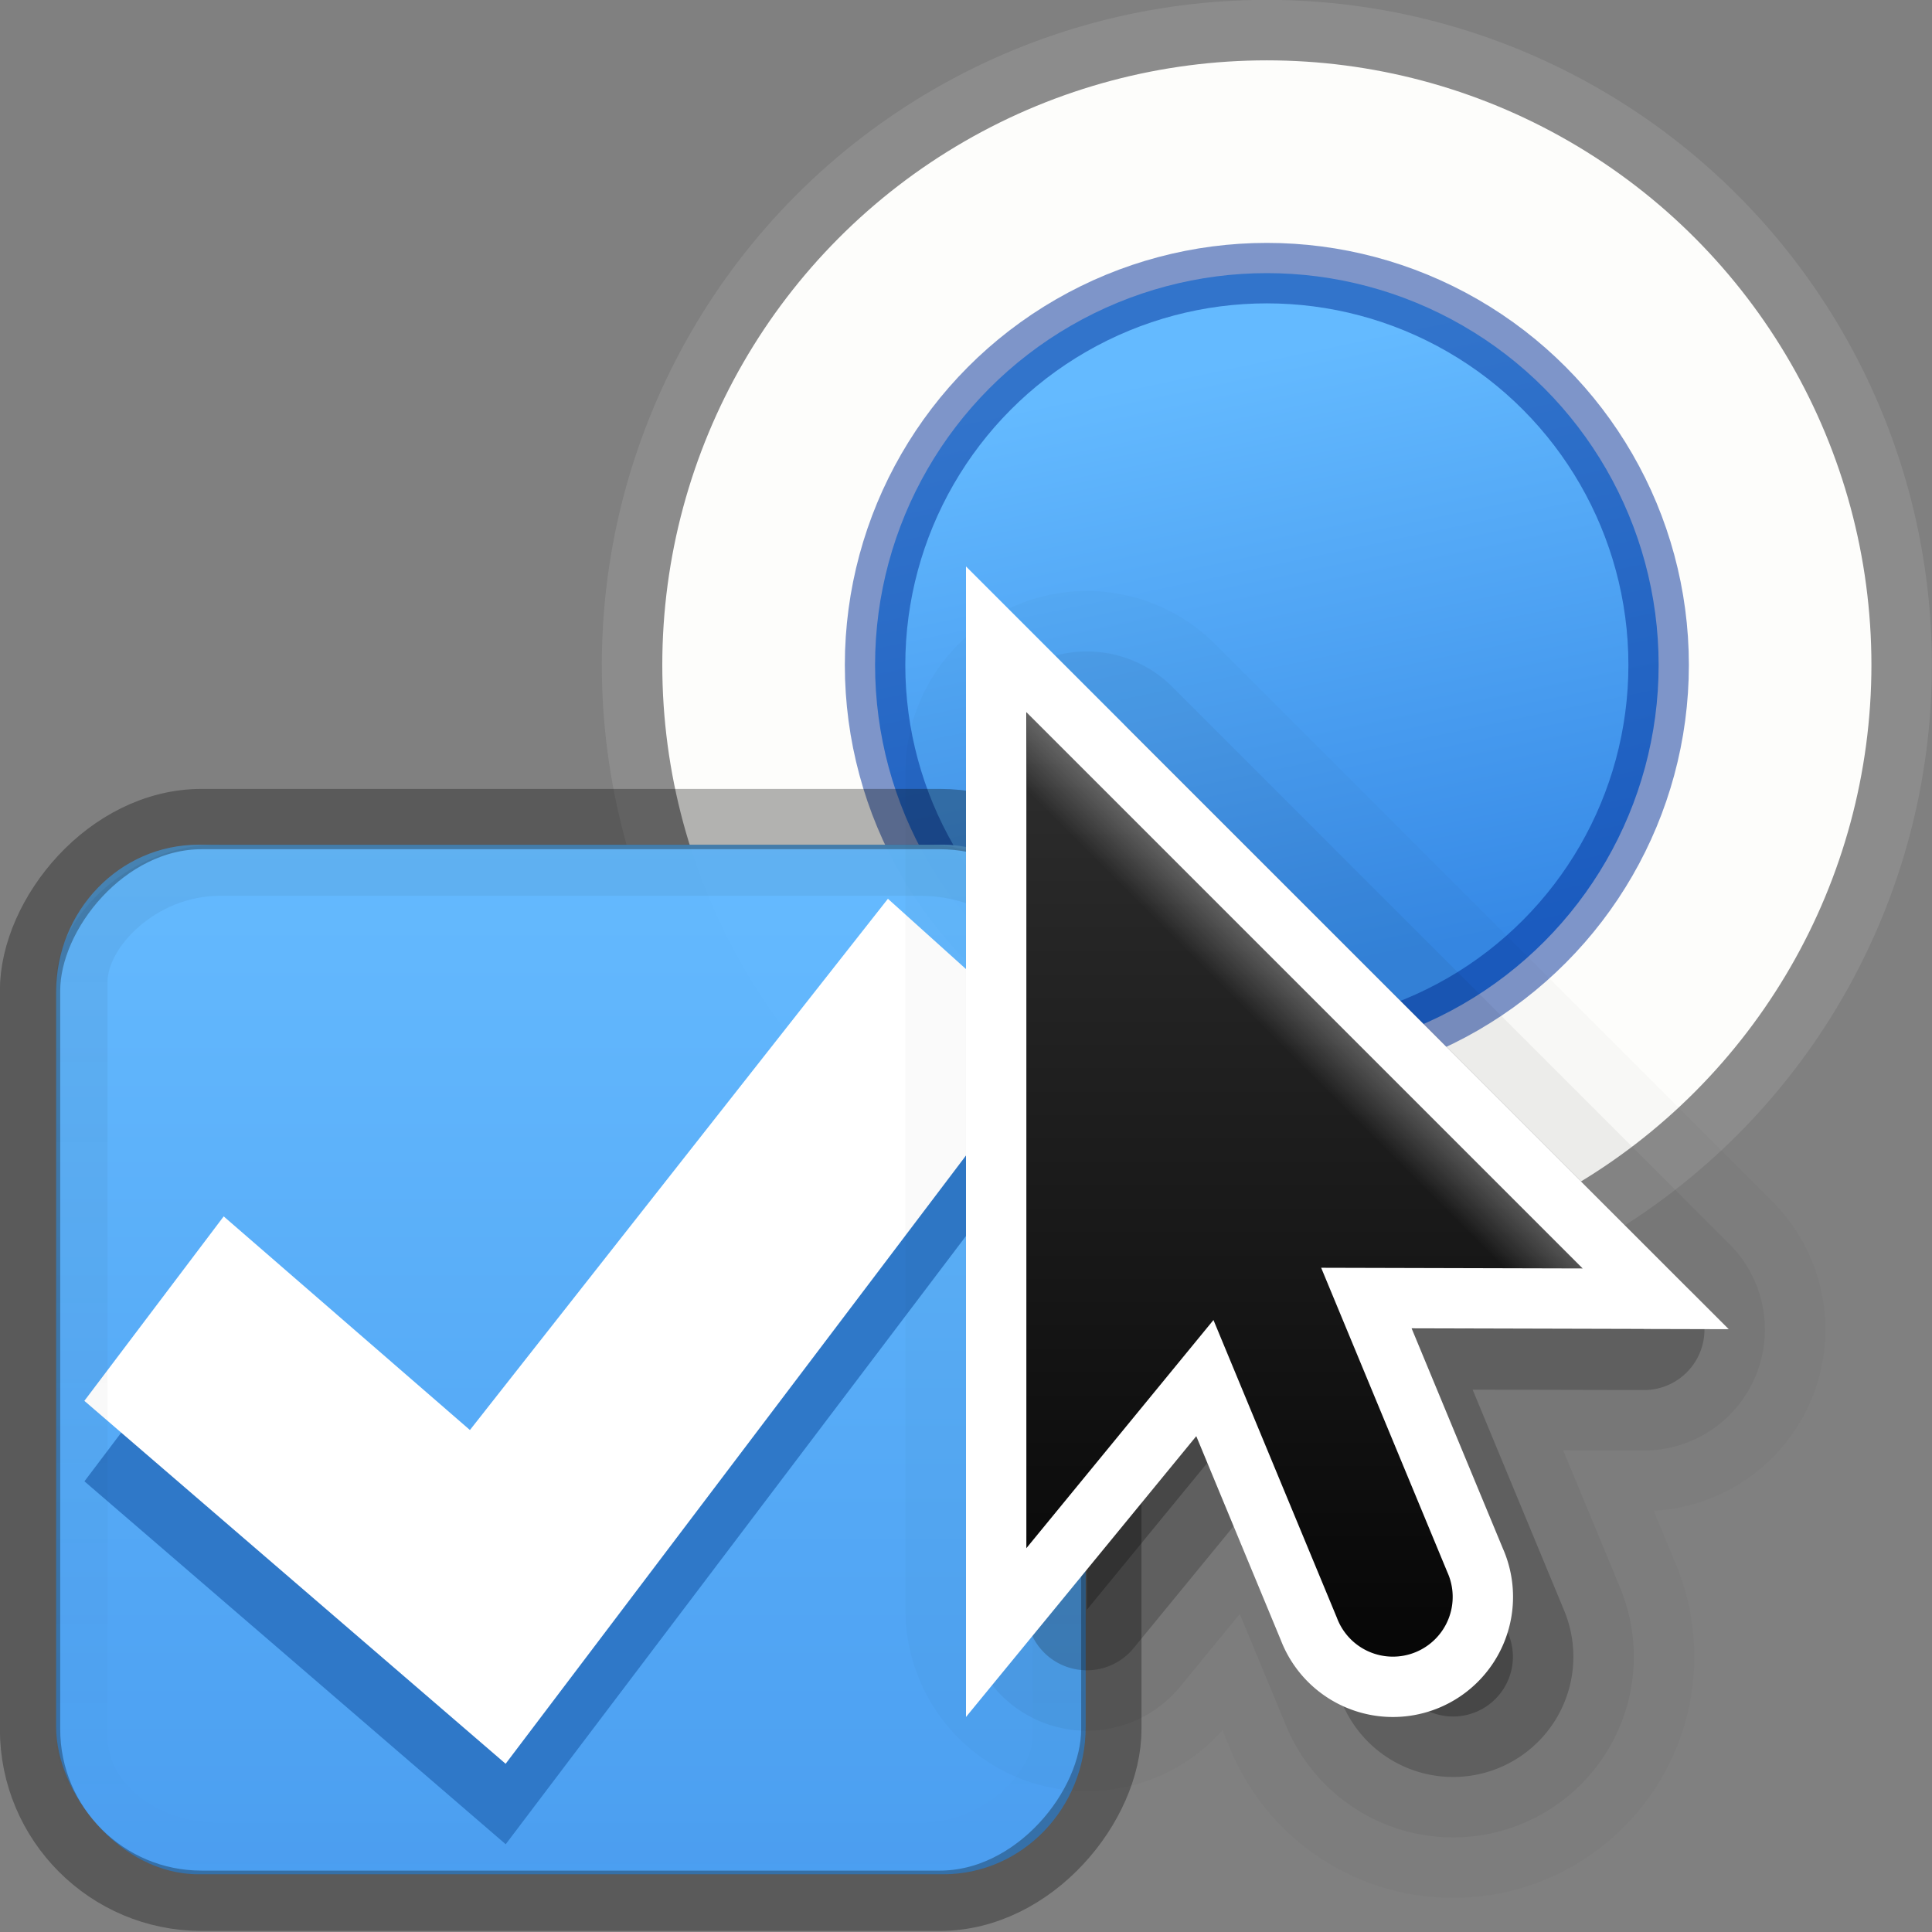
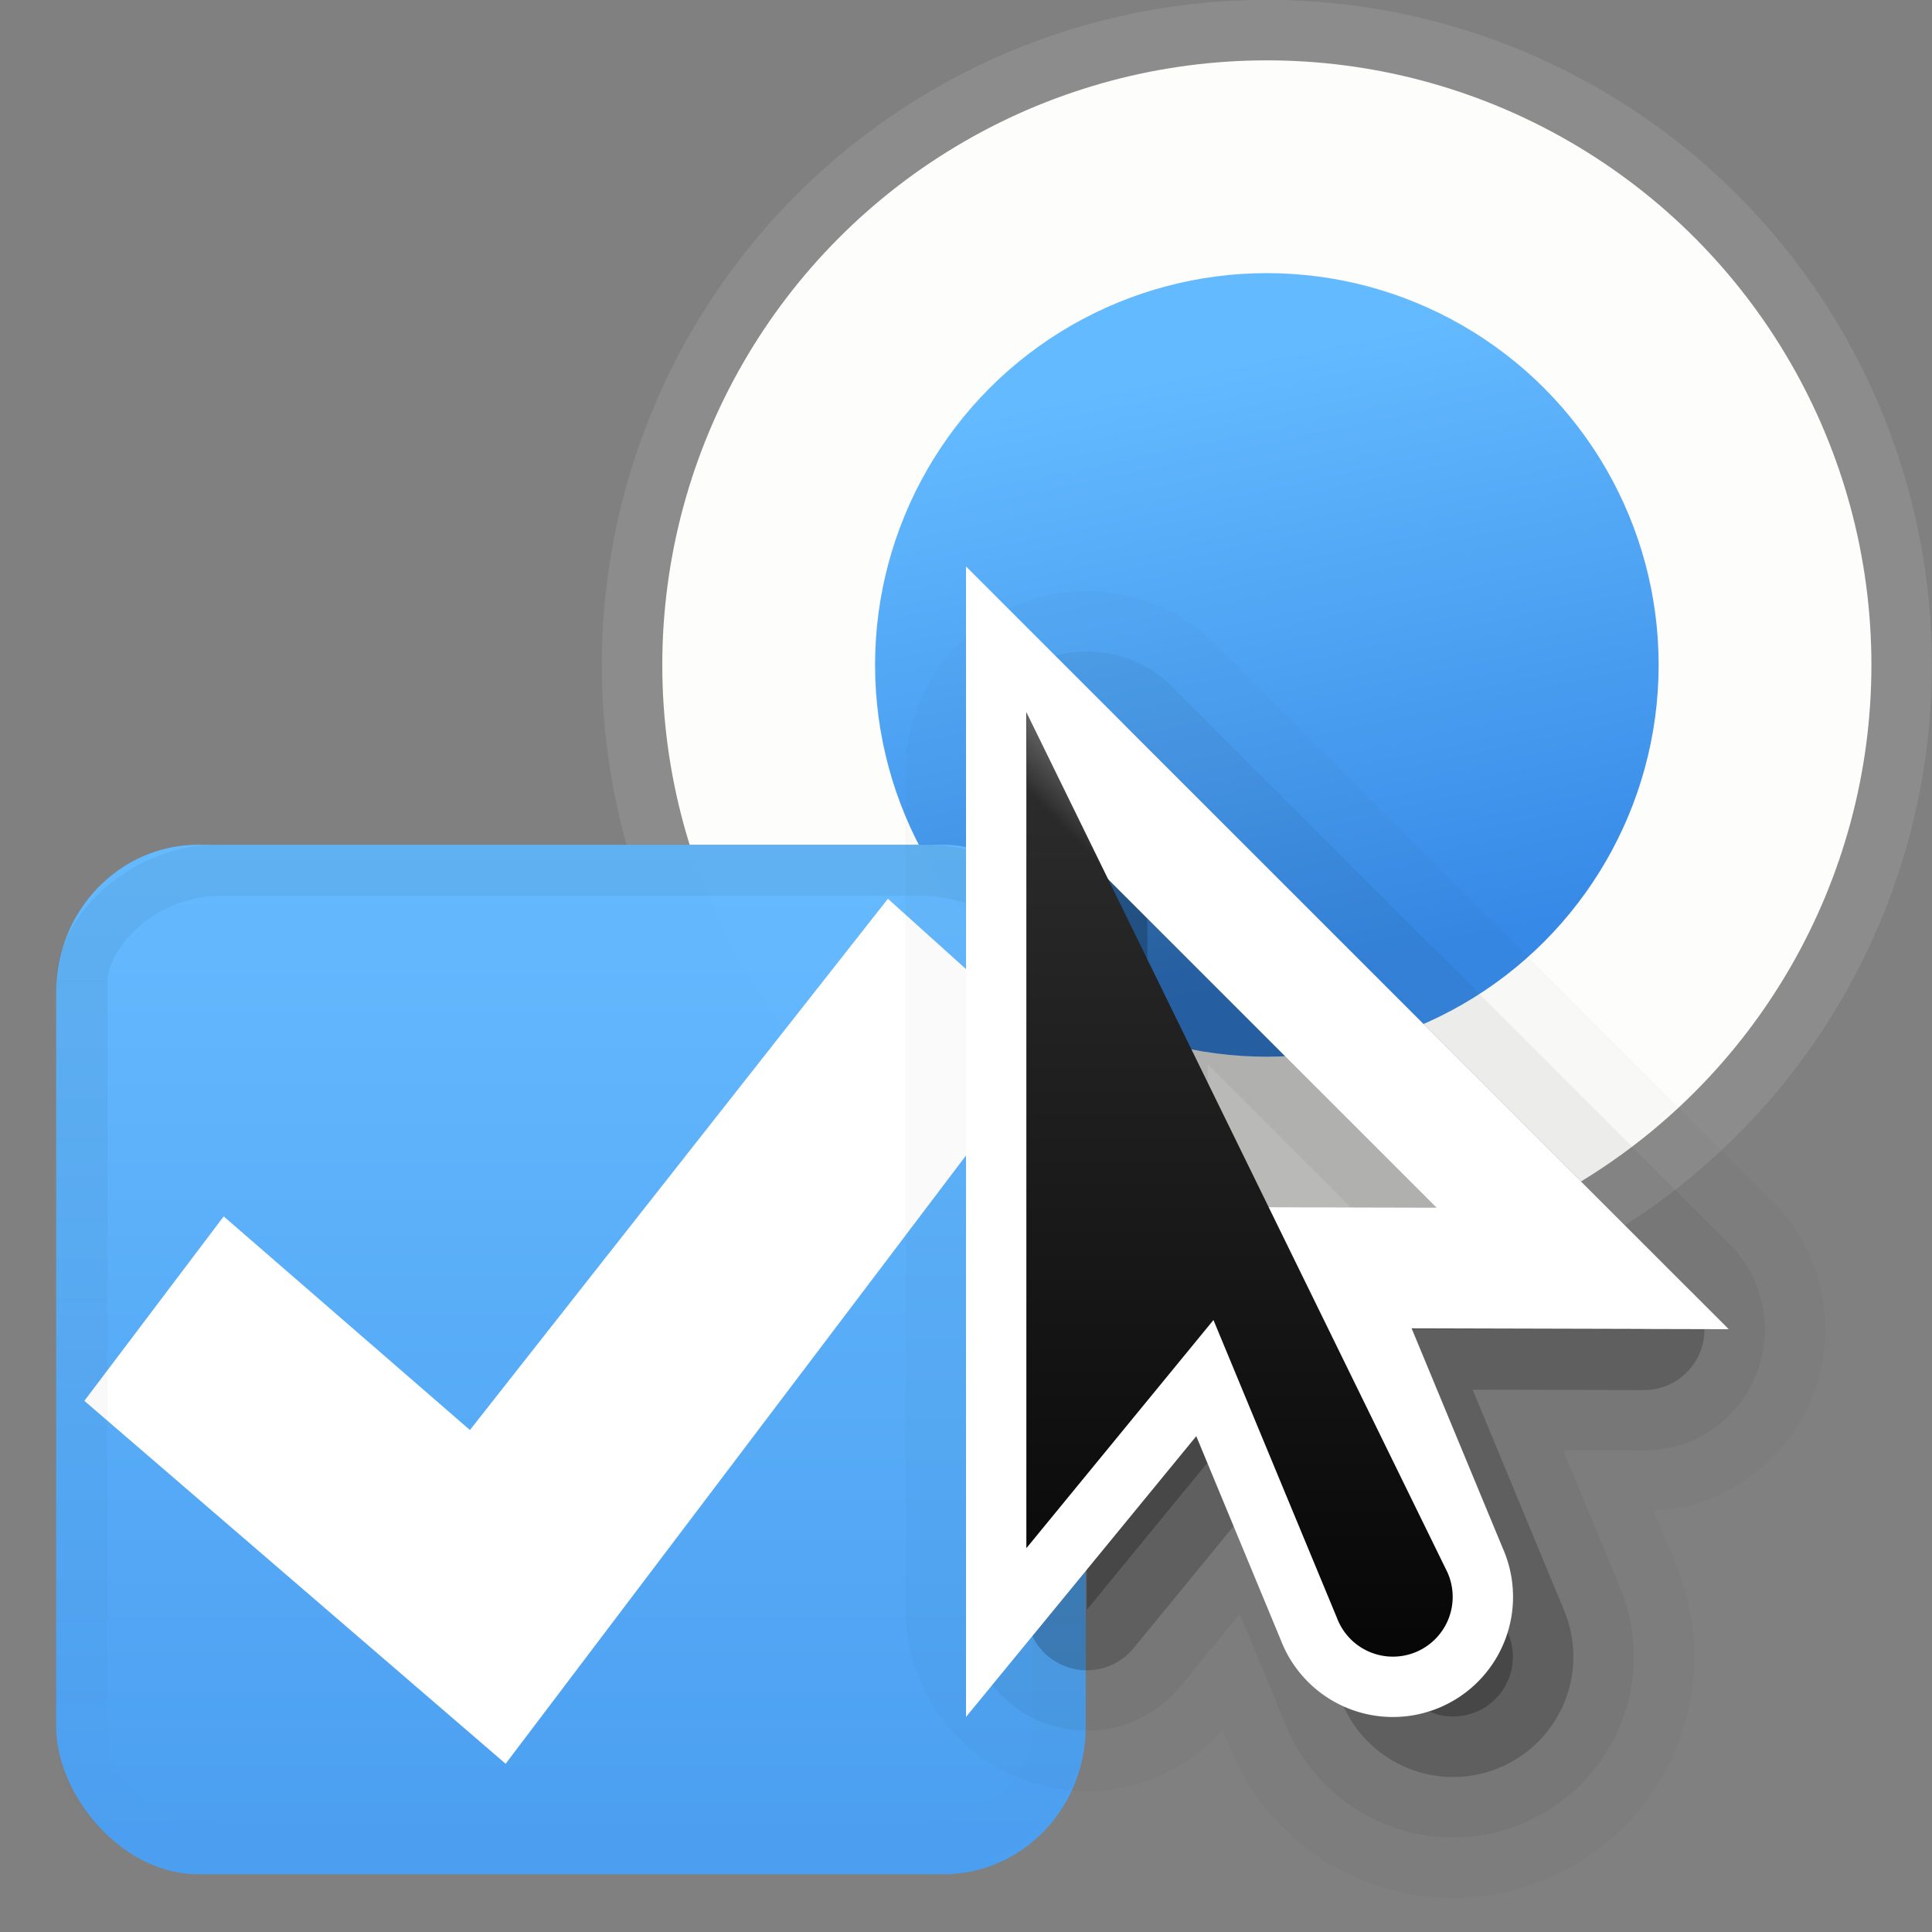
<svg xmlns="http://www.w3.org/2000/svg" xmlns:xlink="http://www.w3.org/1999/xlink" height="32" viewBox="0 0 8.467 8.467" width="32">
  <rect x="0" y="0" width="8.467" height="8.467" fill="#808080" stroke="none" />
  <linearGradient id="a" gradientUnits="userSpaceOnUse" x1="2.64" x2="2.64" y1="7.914" y2="2.68">
    <stop offset="0" />
    <stop offset="1" stop-color="#333" />
  </linearGradient>
  <linearGradient id="b" gradientUnits="userSpaceOnUse" x1="14" x2="6" y1="8" y2="16">
    <stop offset="0" stop-color="#fff" />
    <stop offset=".125" stop-color="#fff" stop-opacity="0" />
    <stop offset="1" stop-color="#fff" stop-opacity="0" />
  </linearGradient>
  <clipPath id="c">
    <path d="m8 2.686v14l3.133-3.82 2.066 4.986a1 1 0 1 0 1.848-.766l-2.111-5.096 4.379.01z" />
  </clipPath>
  <linearGradient id="d">
    <stop offset="0" stop-color="#64baff" />
    <stop offset="1" stop-color="#3689e6" />
  </linearGradient>
  <linearGradient id="e" gradientTransform="matrix(.805 0 0 .602 -516.818 -396.08)" gradientUnits="userSpaceOnUse" x1="731.057" x2="731.057" xlink:href="#d" y1="654.815" y2="619.307" />
  <linearGradient id="f" gradientTransform="matrix(.048 0 0 .524 -20.405 -108.176)" gradientUnits="userSpaceOnUse" x1="292.857" x2="292.857" y1="211.076" y2="233.827">
    <stop offset="0" />
    <stop offset="1" stop-opacity="0" />
  </linearGradient>
  <linearGradient id="g" gradientUnits="userSpaceOnUse" x1="3.104" x2="3.66" xlink:href="#d" y1="292.48" y2="295.118" />
  <g transform="translate(2.377 -290.911)">
    <circle cx="3.175" cy="293.825" fill="#fdfdfb" r="2.782" stroke="#8c8c8c" stroke-linecap="round" stroke-linejoin="round" stroke-width=".265" />
    <circle cx="3.175" cy="293.825" fill="url(#g)" r="1.717" />
-     <circle cx="3.175" cy="293.825" r="1.717" style="opacity:.5;fill:none;stroke:#002e99;stroke-width:.265;stroke-linecap:round;stroke-linejoin:round" />
  </g>
  <g transform="matrix(.376 0 0 .376 -.506 2.95)">
    <rect fill="url(#e)" height="12" opacity=".99" rx="1.658" ry="1.716" transform="scale(-1)" width="12" x="-14" y="-14" />
-     <rect height="12.608" rx="2" style="opacity:.3;fill:none;stroke:#000;stroke-width:.703;stroke-linecap:round;stroke-linejoin:round" transform="scale(-1 1)" width="12.603" x="-14.299" y="1.701" />
-     <path d="m11.695 3.57 1.888 1.698-6.343 8.382-4.91-4.23 1.624-2.15 2.87 2.49z" fill="#2f78c7" fill-opacity=".992" />
    <path d="m11.695 2.63 1.888 1.7-6.344 8.382-4.91-4.23 1.624-2.15 2.87 2.49z" fill="#fff" />
    <rect height="11.404" rx="1.604" ry="1.302" style="opacity:.05;fill:none;stroke-width:.6;stroke-linecap:round;stroke-linejoin:round;stroke:url(#f)" transform="scale(-1 1)" width="11.384" x="-13.683" y="2.296" />
  </g>
  <g transform="translate(2.381)">
    <g fill-rule="evenodd" stroke="#000" stroke-linejoin="round" transform="matrix(.265 0 0 .265 0 2.117)">
      <path d="m8.989 4.785v13.849l3.099-3.779 2.044 4.933a.989.989 0 1 0 1.828-.757l-2.089-5.041 4.332.01z" opacity=".02" stroke-width="6" />
      <path d="m8.989 4.785v13.849l3.099-3.779 2.044 4.933a.989.989 0 1 0 1.828-.757l-2.089-5.041 4.332.01z" opacity=".2" stroke-width="2" />
      <path d="m8.989 4.785v13.849l3.099-3.779 2.044 4.933a.989.989 0 1 0 1.828-.757l-2.089-5.041 4.332.01z" opacity=".05" stroke-width="4" />
    </g>
    <path d="m2.117 3.121v3.664l.82-1.0.541 1.305a.262.262 0 1 0 .484-.2l-.553-1.334 1.146.003z" fill="none" stroke="#fff" stroke-width=".529" />
-     <path d="m2.117 3.121v3.664l.82-1.0.541 1.305a.262.262 0 1 0 .484-.2l-.553-1.334 1.146.003z" fill="url(#a)" fill-rule="evenodd" stroke-width=".265" />
+     <path d="m2.117 3.121v3.664l.82-1.0.541 1.305a.262.262 0 1 0 .484-.2z" fill="url(#a)" fill-rule="evenodd" stroke-width=".265" />
    <path clip-path="url(#c)" d="m8 2.686v14l3.133-3.82 2.066 4.986a1 1 0 1 0 1.848-.766l-2.111-5.096 4.379.01z" fill="none" opacity=".4" stroke="url(#b)" stroke-width="2.696" transform="matrix(.262 0 0 .262 .023 2.418)" />
  </g>
</svg>